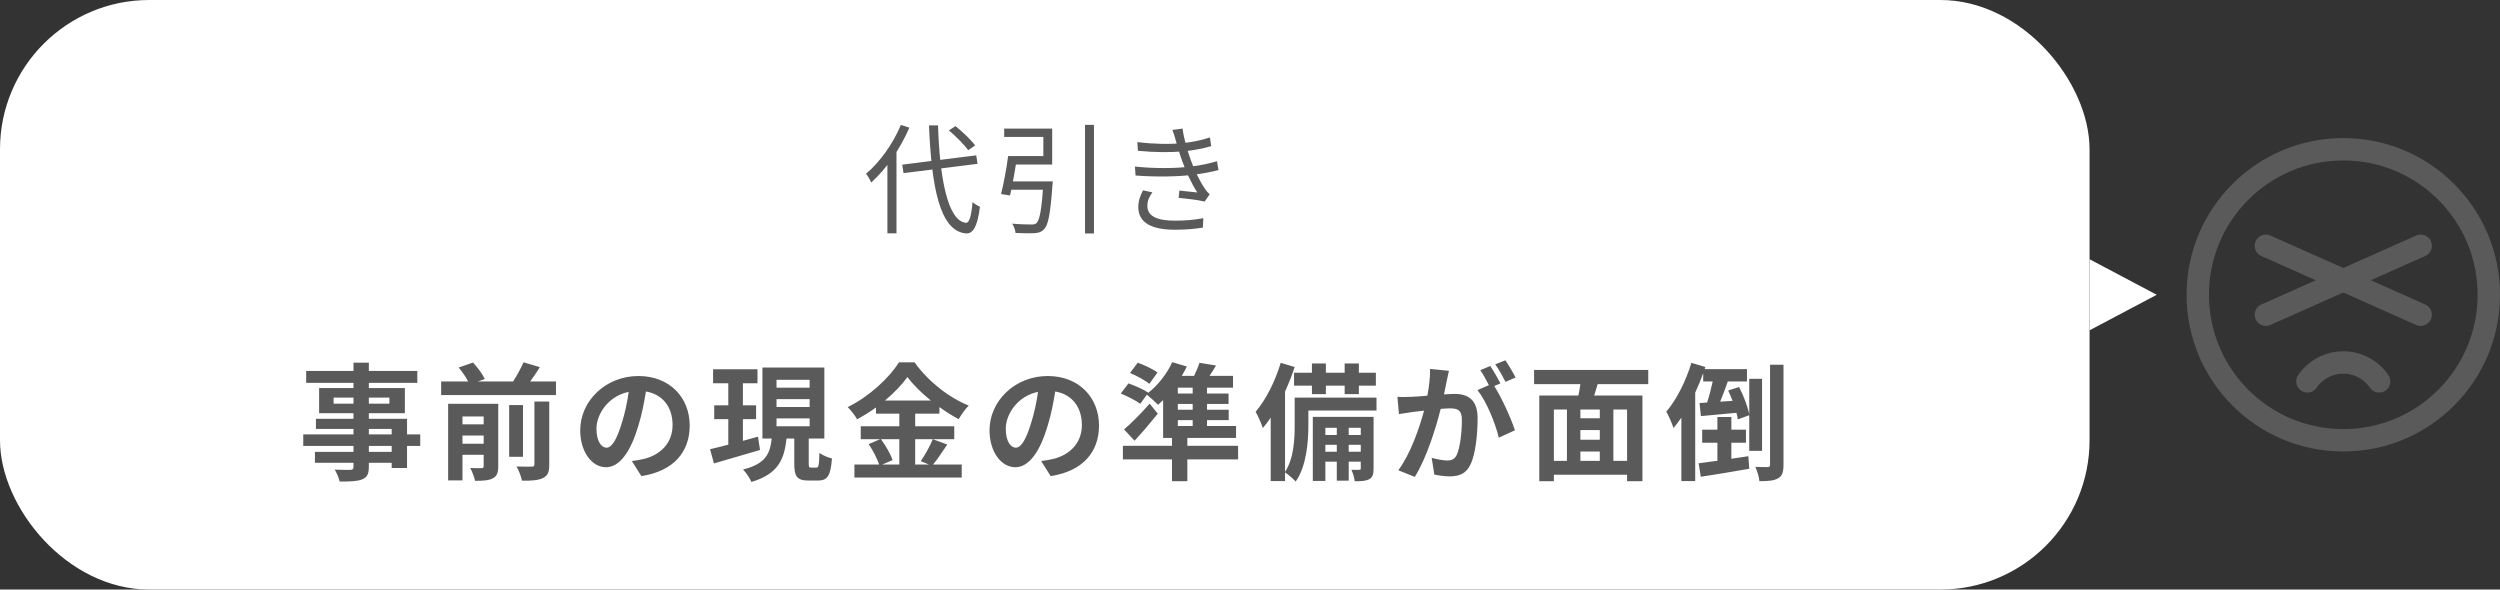
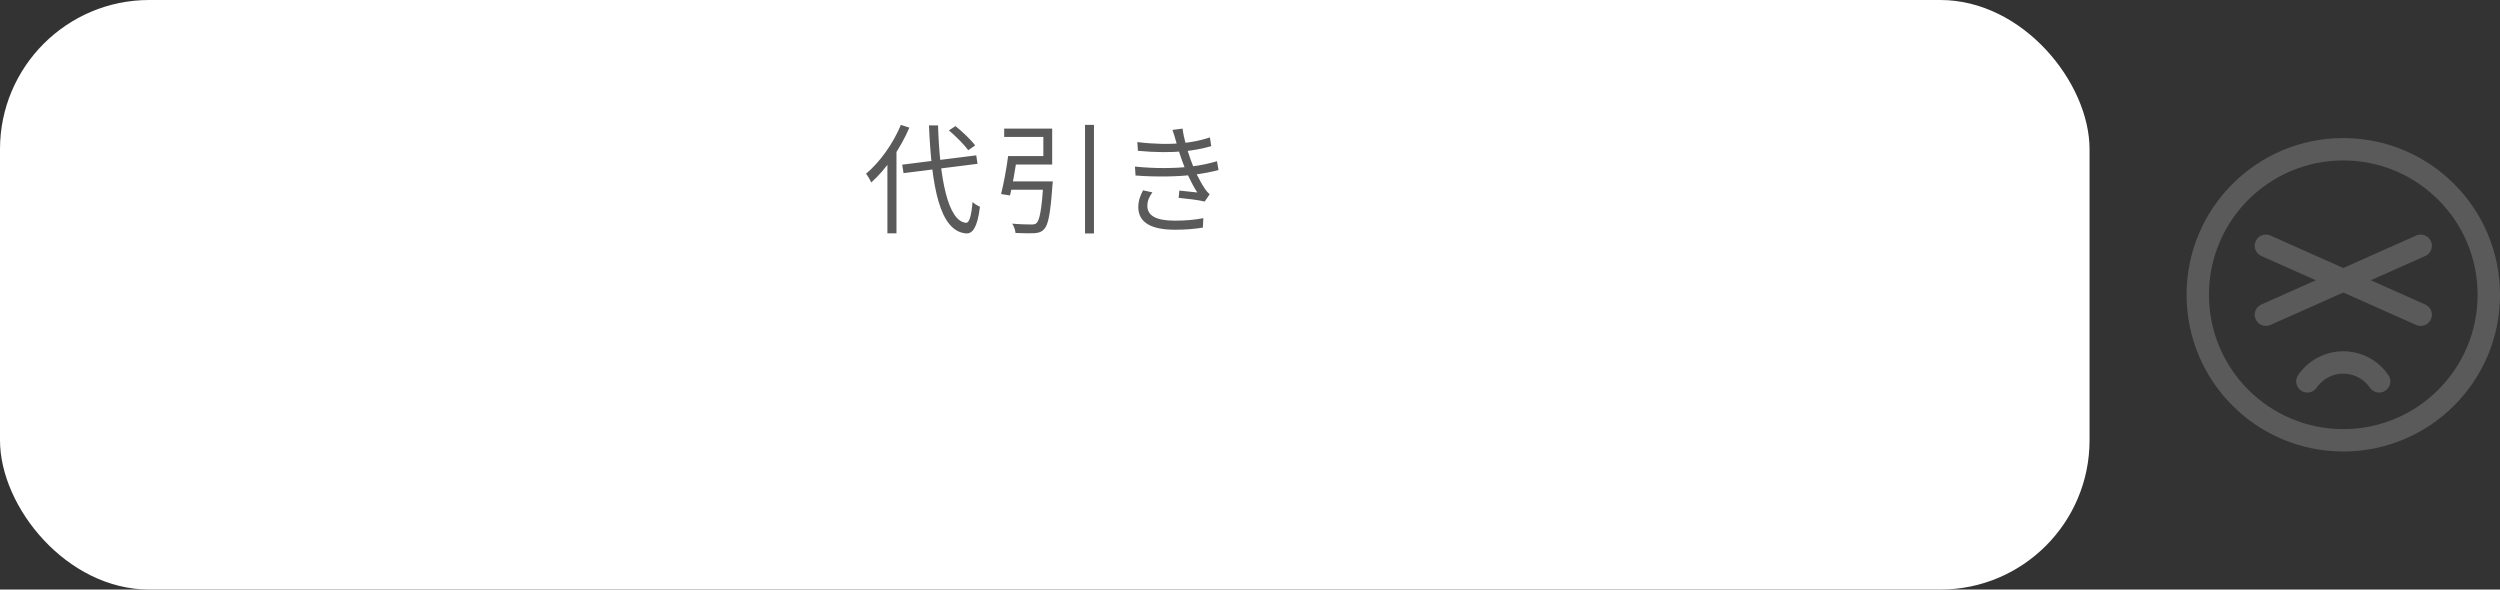
<svg xmlns="http://www.w3.org/2000/svg" width="335" height="79" viewBox="0 0 335 79" fill="none">
  <rect x="0" y="0" width="335" height="79" fill="#333333" stroke="none" />
-   <path d="M289 39.5L280 34.737L280 44.263L289 39.5Z" fill="white" />
  <rect width="280" height="79" rx="20" fill="white" />
-   <path d="M120.896 22.064L130.816 20.816L130.992 21.952L121.072 23.2L120.896 22.064ZM127.152 17.472L128.032 16.896C128.992 17.664 130.128 18.752 130.672 19.488L129.744 20.128C129.232 19.408 128.096 18.272 127.152 17.472ZM120.72 16.736L121.856 17.104C120.656 19.904 118.752 22.656 116.752 24.448C116.624 24.16 116.272 23.552 116.048 23.28C117.904 21.728 119.664 19.264 120.72 16.736ZM118.912 20.992L120.128 19.792V19.808V31.264H118.912V20.992ZM124.48 16.8H125.696C125.92 23.984 127.024 29.632 129.44 29.856C129.888 29.888 130.16 28.944 130.32 27.072C130.56 27.312 131.088 27.616 131.312 27.712C130.976 30.496 130.32 31.312 129.488 31.28C125.888 31.024 124.832 24.976 124.48 16.8ZM139.84 24.304H141.072C141.072 24.304 141.056 24.704 141.024 24.864C140.752 28.656 140.464 30.16 139.904 30.72C139.568 31.088 139.2 31.2 138.608 31.248C138.112 31.28 137.104 31.264 136.08 31.216C136.048 30.832 135.872 30.32 135.632 29.968C136.704 30.064 137.776 30.08 138.16 30.08C138.512 30.08 138.688 30.064 138.88 29.904C139.312 29.536 139.584 28.08 139.824 24.496L139.84 24.304ZM135.088 20.912H136.32C136.048 22.64 135.664 24.848 135.344 26.192L134.144 26C134.48 24.672 134.88 22.544 135.088 20.912ZM145.392 16.736H146.592V31.28H145.392V16.736ZM135.12 24.304H140.208V25.424H134.96L135.12 24.304ZM135.536 20.912H139.808V18.352H134.56V17.232H140.992V22.048H135.536V20.912ZM152.402 19.04C154.626 19.312 156.722 19.344 158.354 19.184C159.666 19.072 160.978 18.8 162.13 18.416L162.306 19.584C161.266 19.888 159.906 20.16 158.626 20.272C157.01 20.432 154.77 20.432 152.482 20.208L152.402 19.04ZM152.082 22.32C154.818 22.608 157.538 22.56 159.41 22.336C160.93 22.176 162.226 21.856 163.074 21.6L163.282 22.784C162.402 23.024 161.186 23.264 159.842 23.424C157.874 23.68 154.914 23.728 152.162 23.52L152.082 22.32ZM157.554 18.832C157.426 18.368 157.282 17.872 157.106 17.408L158.466 17.232C158.626 18.576 159.122 20.192 159.522 21.328C159.954 22.576 160.658 24.112 161.49 25.344C161.666 25.6 161.858 25.824 162.098 26.032L161.426 27.008C160.53 26.784 159.042 26.624 157.938 26.512L158.034 25.536C158.898 25.616 159.938 25.728 160.434 25.792C159.554 24.416 158.882 22.88 158.418 21.584C158.018 20.48 157.778 19.632 157.554 18.832ZM154.418 25.776C154.034 26.32 153.746 26.864 153.746 27.584C153.746 28.896 154.914 29.568 157.426 29.568C158.914 29.568 160.082 29.456 161.25 29.232L161.186 30.496C160.066 30.688 158.818 30.784 157.442 30.784C154.322 30.784 152.562 29.856 152.53 27.792C152.53 26.88 152.802 26.208 153.17 25.504L154.418 25.776Z" fill="#5A5A5A" />
-   <path d="M52.486 60.552V59.753H49.426V60.552H52.486ZM49.426 57.475V58.206H52.486V57.475H49.426ZM44.7 54.092H47.369V53.276H44.7V54.092ZM52.18 53.276H49.426V54.092H52.18V53.276ZM56.311 58.206V59.753H54.543V62.711H52.486V62.014H49.426V62.541C49.426 63.544 49.188 63.952 48.525 64.241C47.879 64.496 46.961 64.53 45.516 64.53C45.414 64.054 45.108 63.357 44.853 62.932C45.669 62.966 46.672 62.966 46.944 62.966C47.267 62.949 47.369 62.847 47.369 62.541V62.014H42.201V60.552H47.369V59.753H40.637V58.206H47.369V57.475H42.337V56.115H47.369V55.367H42.762V52.001H47.369V51.304H41.028V49.706H47.369V48.601H49.426V49.706H55.92V51.304H49.426V52.001H54.254V55.367H49.426V56.115H54.543V58.206H56.311ZM61.972 59.464H64.811V58.359H61.972V59.464ZM64.811 55.809H61.972V56.863H64.811V55.809ZM66.766 54.109V62.473C66.766 63.34 66.596 63.816 66.018 64.105C65.474 64.394 64.692 64.428 63.655 64.428C63.553 63.918 63.264 63.17 63.009 62.711C63.638 62.745 64.318 62.745 64.539 62.728C64.743 62.728 64.811 62.66 64.811 62.456V60.943H61.972V64.377H60.051V54.109H66.766ZM71.611 62.218V53.803H73.6V62.252C73.6 63.255 73.413 63.748 72.733 64.071C72.087 64.377 71.169 64.428 69.945 64.411C69.843 63.867 69.52 63.034 69.214 62.507C70.081 62.541 70.965 62.541 71.254 62.524C71.526 62.524 71.611 62.456 71.611 62.218ZM70.081 54.279V61.215H68.228V54.279H70.081ZM71.05 51.117H74.501V52.936H59.116V51.117H62.737C62.431 50.539 61.938 49.808 61.462 49.247L63.383 48.584C63.995 49.23 64.675 50.148 64.964 50.794L64.029 51.117H68.755C69.265 50.335 69.809 49.332 70.149 48.55L72.342 49.196C71.934 49.859 71.475 50.522 71.05 51.117ZM92.42 57.016C92.42 60.603 90.227 63.136 85.943 63.799L84.668 61.776C85.314 61.708 85.79 61.606 86.249 61.504C88.425 60.994 90.125 59.43 90.125 56.948C90.125 54.602 88.85 52.851 86.555 52.46C86.317 53.905 86.028 55.469 85.535 57.067C84.515 60.501 83.053 62.609 81.2 62.609C79.313 62.609 77.749 60.535 77.749 57.662C77.749 53.735 81.149 50.386 85.552 50.386C89.768 50.386 92.42 53.31 92.42 57.016ZM79.925 57.441C79.925 59.158 80.605 59.991 81.268 59.991C81.982 59.991 82.645 58.92 83.342 56.625C83.733 55.367 84.056 53.922 84.243 52.511C81.438 53.089 79.925 55.571 79.925 57.441ZM101.571 58.512L101.843 60.297C99.701 60.926 97.423 61.589 95.672 62.099L95.145 60.195C95.842 60.042 96.675 59.821 97.593 59.583V56.166H95.706V54.313H97.593V51.355H95.553V49.485H101.503V51.355H99.548V54.313H101.316V56.166H99.548V59.073C100.211 58.886 100.908 58.699 101.571 58.512ZM104.053 56.064V57.118H108.49V56.064H104.053ZM104.053 53.48V54.534H108.49V53.48H104.053ZM104.053 50.896V51.95H108.49V50.896H104.053ZM108.694 62.66H109.391C109.68 62.66 109.765 62.388 109.799 60.688C110.19 60.994 110.972 61.317 111.482 61.436C111.312 63.765 110.87 64.394 109.612 64.394H108.337C106.773 64.394 106.433 63.816 106.433 62.099V58.767H105.396C105.09 61.538 104.308 63.51 100.687 64.581C100.483 64.088 99.973 63.306 99.565 62.915C102.642 62.15 103.186 60.756 103.407 58.767H102.166V49.247H110.462V58.767H108.371V62.099C108.371 62.592 108.405 62.66 108.694 62.66ZM120.509 58.852H118.044C118.69 59.719 119.353 60.875 119.608 61.657L118.214 62.252H120.509V58.852ZM118.588 53.667H124.725C123.467 52.647 122.345 51.542 121.597 50.522C120.866 51.542 119.812 52.647 118.588 53.667ZM124.997 58.852L126.935 59.566C126.289 60.501 125.626 61.538 125.031 62.252H128.873V63.986H114.491V62.252H117.806C117.551 61.487 116.99 60.348 116.395 59.515L117.942 58.852H115.341V57.118H120.509V55.435H117.381V54.602C116.582 55.18 115.715 55.724 114.848 56.183C114.593 55.707 114.032 54.976 113.59 54.551C116.48 53.14 119.2 50.59 120.458 48.55H122.549C124.385 51.117 127.122 53.259 129.808 54.347C129.298 54.857 128.839 55.537 128.465 56.166C127.615 55.724 126.731 55.163 125.881 54.551V55.435H122.634V57.118H127.87V58.852H122.634V62.252H124.487L123.382 61.793C123.943 60.994 124.623 59.753 124.997 58.852ZM147.267 57.016C147.267 60.603 145.074 63.136 140.79 63.799L139.515 61.776C140.161 61.708 140.637 61.606 141.096 61.504C143.272 60.994 144.972 59.43 144.972 56.948C144.972 54.602 143.697 52.851 141.402 52.46C141.164 53.905 140.875 55.469 140.382 57.067C139.362 60.501 137.9 62.609 136.047 62.609C134.16 62.609 132.596 60.535 132.596 57.662C132.596 53.735 135.996 50.386 140.399 50.386C144.615 50.386 147.267 53.31 147.267 57.016ZM134.772 57.441C134.772 59.158 135.452 59.991 136.115 59.991C136.829 59.991 137.492 58.92 138.189 56.625C138.58 55.367 138.903 53.922 139.09 52.511C136.285 53.089 134.772 55.571 134.772 57.441ZM155.109 49.91L154.004 51.44C153.46 50.964 152.287 50.335 151.42 49.978L152.457 48.601C153.341 48.907 154.497 49.468 155.109 49.91ZM157.829 56.302V57.084H159.818V56.302H157.829ZM159.818 52.732V51.95H157.829V52.732H159.818ZM159.818 54.908V54.126H157.829V54.908H159.818ZM165.904 59.736V61.555H159.104V64.479H157.047V61.555H150.468V59.736H157.047V58.682H155.857V53.616C155.636 53.837 155.398 54.058 155.177 54.245C154.837 53.888 154.123 53.242 153.681 52.885L152.797 54.109C152.236 53.684 151.063 53.089 150.179 52.732L151.216 51.372C152.066 51.678 153.256 52.188 153.868 52.613L153.817 52.681C155.143 51.644 156.367 50.097 157.081 48.533L159.036 49.111C158.832 49.536 158.611 49.961 158.356 50.369H160.005C160.294 49.774 160.566 49.145 160.736 48.618L162.946 48.975C162.657 49.468 162.368 49.944 162.079 50.369H165.224V51.95H161.739V52.732H164.629V54.126H161.739V54.908H164.646V56.302H161.739V57.084H165.632V58.682H159.104V59.736H165.904ZM154.055 54.092L155.143 55.435C154.174 56.642 153.103 57.9 152.032 59.056L150.621 57.543C151.556 56.761 152.899 55.401 154.055 54.092ZM173.401 49.944H175.798V48.703H177.668V49.944H180.184V48.703H182.088V49.944H184.366V51.678H182.088V52.817H180.184V51.678H177.668V52.817H175.798V51.678H173.401V49.944ZM180.728 60.535H182.343V59.6H180.728V60.535ZM177.6 60.535H179.13V59.6H177.6V60.535ZM179.13 57.322H177.6V58.291H179.13V57.322ZM182.343 57.322H180.728V58.291H182.343V57.322ZM184.06 55.86V62.762C184.06 63.527 183.958 63.935 183.482 64.207C183.023 64.462 182.411 64.496 181.527 64.479C181.493 64.02 181.289 63.391 181.085 62.949C181.561 62.966 181.986 62.966 182.156 62.949C182.309 62.949 182.343 62.915 182.343 62.745V61.861H180.728V64.411H179.13V61.861H177.6V64.445H175.917V55.86H184.06ZM184.451 53.276V55.01H175.322V57.016C175.322 59.226 175.067 62.473 173.622 64.53C173.333 64.19 172.585 63.544 172.194 63.306V64.462H170.273V55.962C169.933 56.472 169.576 56.948 169.219 57.356C169.066 56.88 168.573 55.707 168.25 55.18C169.61 53.599 170.868 51.117 171.616 48.618L173.486 49.179C173.129 50.267 172.687 51.389 172.194 52.477V63.238C173.384 61.419 173.486 58.852 173.486 56.982V53.276H184.451ZM194.157 49.689C194.055 50.131 193.936 50.675 193.851 51.1C193.749 51.61 193.613 52.239 193.494 52.851C194.072 52.817 194.565 52.783 194.922 52.783C196.724 52.783 197.999 53.582 197.999 56.03C197.999 58.036 197.761 60.79 197.03 62.269C196.469 63.459 195.534 63.833 194.242 63.833C193.596 63.833 192.78 63.714 192.202 63.595L191.845 61.351C192.491 61.538 193.477 61.708 193.919 61.708C194.497 61.708 194.922 61.538 195.194 60.977C195.653 60.008 195.891 57.951 195.891 56.268C195.891 54.908 195.296 54.721 194.242 54.721C193.97 54.721 193.545 54.755 193.052 54.789C192.406 57.373 191.148 61.402 189.584 63.901L187.374 63.017C189.023 60.79 190.196 57.356 190.825 55.027C190.213 55.095 189.669 55.163 189.363 55.197C188.87 55.282 187.986 55.401 187.459 55.486L187.255 53.174C187.884 53.225 188.445 53.191 189.074 53.174C189.601 53.157 190.4 53.106 191.267 53.021C191.505 51.746 191.658 50.505 191.624 49.434L194.157 49.689ZM201.722 48.278C202.164 48.924 202.793 49.995 203.082 50.59L201.739 51.168C201.382 50.471 200.838 49.468 200.362 48.822L201.722 48.278ZM199.699 49.043C200.124 49.672 200.736 50.743 201.059 51.372L200.226 51.729C201.246 53.31 202.521 56.149 202.997 57.662L200.838 58.648C200.396 56.761 199.189 53.769 197.982 52.273L199.512 51.61C199.172 50.964 198.747 50.148 198.356 49.604L199.699 49.043ZM218.028 61.759V54.874H216.192V61.759H218.028ZM208.219 54.874V61.759H209.97V54.874H208.219ZM214.373 56.047V54.874H211.772V56.047H214.373ZM211.772 60.501V61.759H214.373V60.501H211.772ZM214.373 58.92V57.628H211.772V58.92H214.373ZM220.867 51.474H214.084C213.931 52.001 213.761 52.511 213.625 53.004H220.085V64.479H218.028V63.612H208.219V64.479H206.264V53.004H211.5C211.602 52.511 211.704 51.984 211.772 51.474H205.567V49.57H220.867V51.474ZM232.002 59.328V61.47C232.75 61.368 233.532 61.249 234.28 61.13L234.399 62.813C232.138 63.221 229.724 63.612 227.905 63.884L227.616 62.082C228.33 61.997 229.197 61.878 230.132 61.742V59.328H228.092V57.577H230.132V55.877H232.002V57.577H233.957V59.328H232.002ZM236.116 60.416H234.399V55.639L232.869 56.2C232.835 55.945 232.767 55.639 232.682 55.316C230.982 55.469 229.282 55.622 227.922 55.758L227.735 54.007L228.755 53.939C229.027 53.106 229.299 52.069 229.503 51.117H228.228V50.012C227.922 50.879 227.548 51.763 227.157 52.613V64.462H225.304V55.962C224.964 56.472 224.607 56.931 224.25 57.356C224.097 56.863 223.604 55.69 223.281 55.163C224.641 53.582 225.899 51.1 226.647 48.618L228.517 49.179L228.415 49.468H234.093V51.117H231.526C231.203 52.035 230.846 53.004 230.506 53.82L232.172 53.718C231.985 53.242 231.781 52.766 231.577 52.324L233.039 51.865C233.651 53.038 234.212 54.534 234.399 55.537V50.76H236.116V60.416ZM237.187 48.873H238.989V62.269C238.989 63.255 238.819 63.782 238.275 64.088C237.731 64.411 236.915 64.479 235.759 64.479C235.725 63.969 235.47 63.119 235.215 62.558C235.929 62.592 236.643 62.592 236.881 62.592C237.102 62.575 237.187 62.507 237.187 62.269V48.873Z" fill="#5A5A5A" />
+   <path d="M120.896 22.064L130.816 20.816L130.992 21.952L121.072 23.2L120.896 22.064ZM127.152 17.472L128.032 16.896C128.992 17.664 130.128 18.752 130.672 19.488L129.744 20.128C129.232 19.408 128.096 18.272 127.152 17.472ZM120.72 16.736L121.856 17.104C120.656 19.904 118.752 22.656 116.752 24.448C116.624 24.16 116.272 23.552 116.048 23.28C117.904 21.728 119.664 19.264 120.72 16.736ZM118.912 20.992L120.128 19.792V19.808V31.264H118.912V20.992ZM124.48 16.8H125.696C125.92 23.984 127.024 29.632 129.44 29.856C129.888 29.888 130.16 28.944 130.32 27.072C130.56 27.312 131.088 27.616 131.312 27.712C130.976 30.496 130.32 31.312 129.488 31.28C125.888 31.024 124.832 24.976 124.48 16.8ZM139.84 24.304H141.072C141.072 24.304 141.056 24.704 141.024 24.864C140.752 28.656 140.464 30.16 139.904 30.72C139.568 31.088 139.2 31.2 138.608 31.248C138.112 31.28 137.104 31.264 136.08 31.216C136.048 30.832 135.872 30.32 135.632 29.968C136.704 30.064 137.776 30.08 138.16 30.08C138.512 30.08 138.688 30.064 138.88 29.904C139.312 29.536 139.584 28.08 139.824 24.496L139.84 24.304ZM135.088 20.912H136.32C136.048 22.64 135.664 24.848 135.344 26.192L134.144 26C134.48 24.672 134.88 22.544 135.088 20.912ZM145.392 16.736H146.592V31.28H145.392V16.736ZM135.12 24.304H140.208V25.424H134.96L135.12 24.304M135.536 20.912H139.808V18.352H134.56V17.232H140.992V22.048H135.536V20.912ZM152.402 19.04C154.626 19.312 156.722 19.344 158.354 19.184C159.666 19.072 160.978 18.8 162.13 18.416L162.306 19.584C161.266 19.888 159.906 20.16 158.626 20.272C157.01 20.432 154.77 20.432 152.482 20.208L152.402 19.04ZM152.082 22.32C154.818 22.608 157.538 22.56 159.41 22.336C160.93 22.176 162.226 21.856 163.074 21.6L163.282 22.784C162.402 23.024 161.186 23.264 159.842 23.424C157.874 23.68 154.914 23.728 152.162 23.52L152.082 22.32ZM157.554 18.832C157.426 18.368 157.282 17.872 157.106 17.408L158.466 17.232C158.626 18.576 159.122 20.192 159.522 21.328C159.954 22.576 160.658 24.112 161.49 25.344C161.666 25.6 161.858 25.824 162.098 26.032L161.426 27.008C160.53 26.784 159.042 26.624 157.938 26.512L158.034 25.536C158.898 25.616 159.938 25.728 160.434 25.792C159.554 24.416 158.882 22.88 158.418 21.584C158.018 20.48 157.778 19.632 157.554 18.832ZM154.418 25.776C154.034 26.32 153.746 26.864 153.746 27.584C153.746 28.896 154.914 29.568 157.426 29.568C158.914 29.568 160.082 29.456 161.25 29.232L161.186 30.496C160.066 30.688 158.818 30.784 157.442 30.784C154.322 30.784 152.562 29.856 152.53 27.792C152.53 26.88 152.802 26.208 153.17 25.504L154.418 25.776Z" fill="#5A5A5A" />
  <path d="M333.5 39.5C333.5 50.27 324.77 59 314 59C303.23 59 294.5 50.27 294.5 39.5C294.5 28.73 303.23 20 314 20C324.77 20 333.5 28.73 333.5 39.5Z" stroke="#5A5A5A" stroke-width="3" stroke-miterlimit="10" />
  <path d="M324.37 32.934L303.629 42.173" stroke="#5A5A5A" stroke-width="3" stroke-linecap="round" stroke-linejoin="round" />
  <path d="M324.37 42.173L303.629 32.934" stroke="#5A5A5A" stroke-width="3" stroke-linecap="round" stroke-linejoin="round" />
  <path d="M318.805 51.104C318.27 50.323 317.553 49.684 316.715 49.243C315.878 48.802 314.945 48.571 313.999 48.571C313.052 48.571 312.12 48.802 311.282 49.243C310.445 49.684 309.727 50.323 309.192 51.104" stroke="#5A5A5A" stroke-width="3" stroke-linecap="round" stroke-linejoin="round" />
</svg>